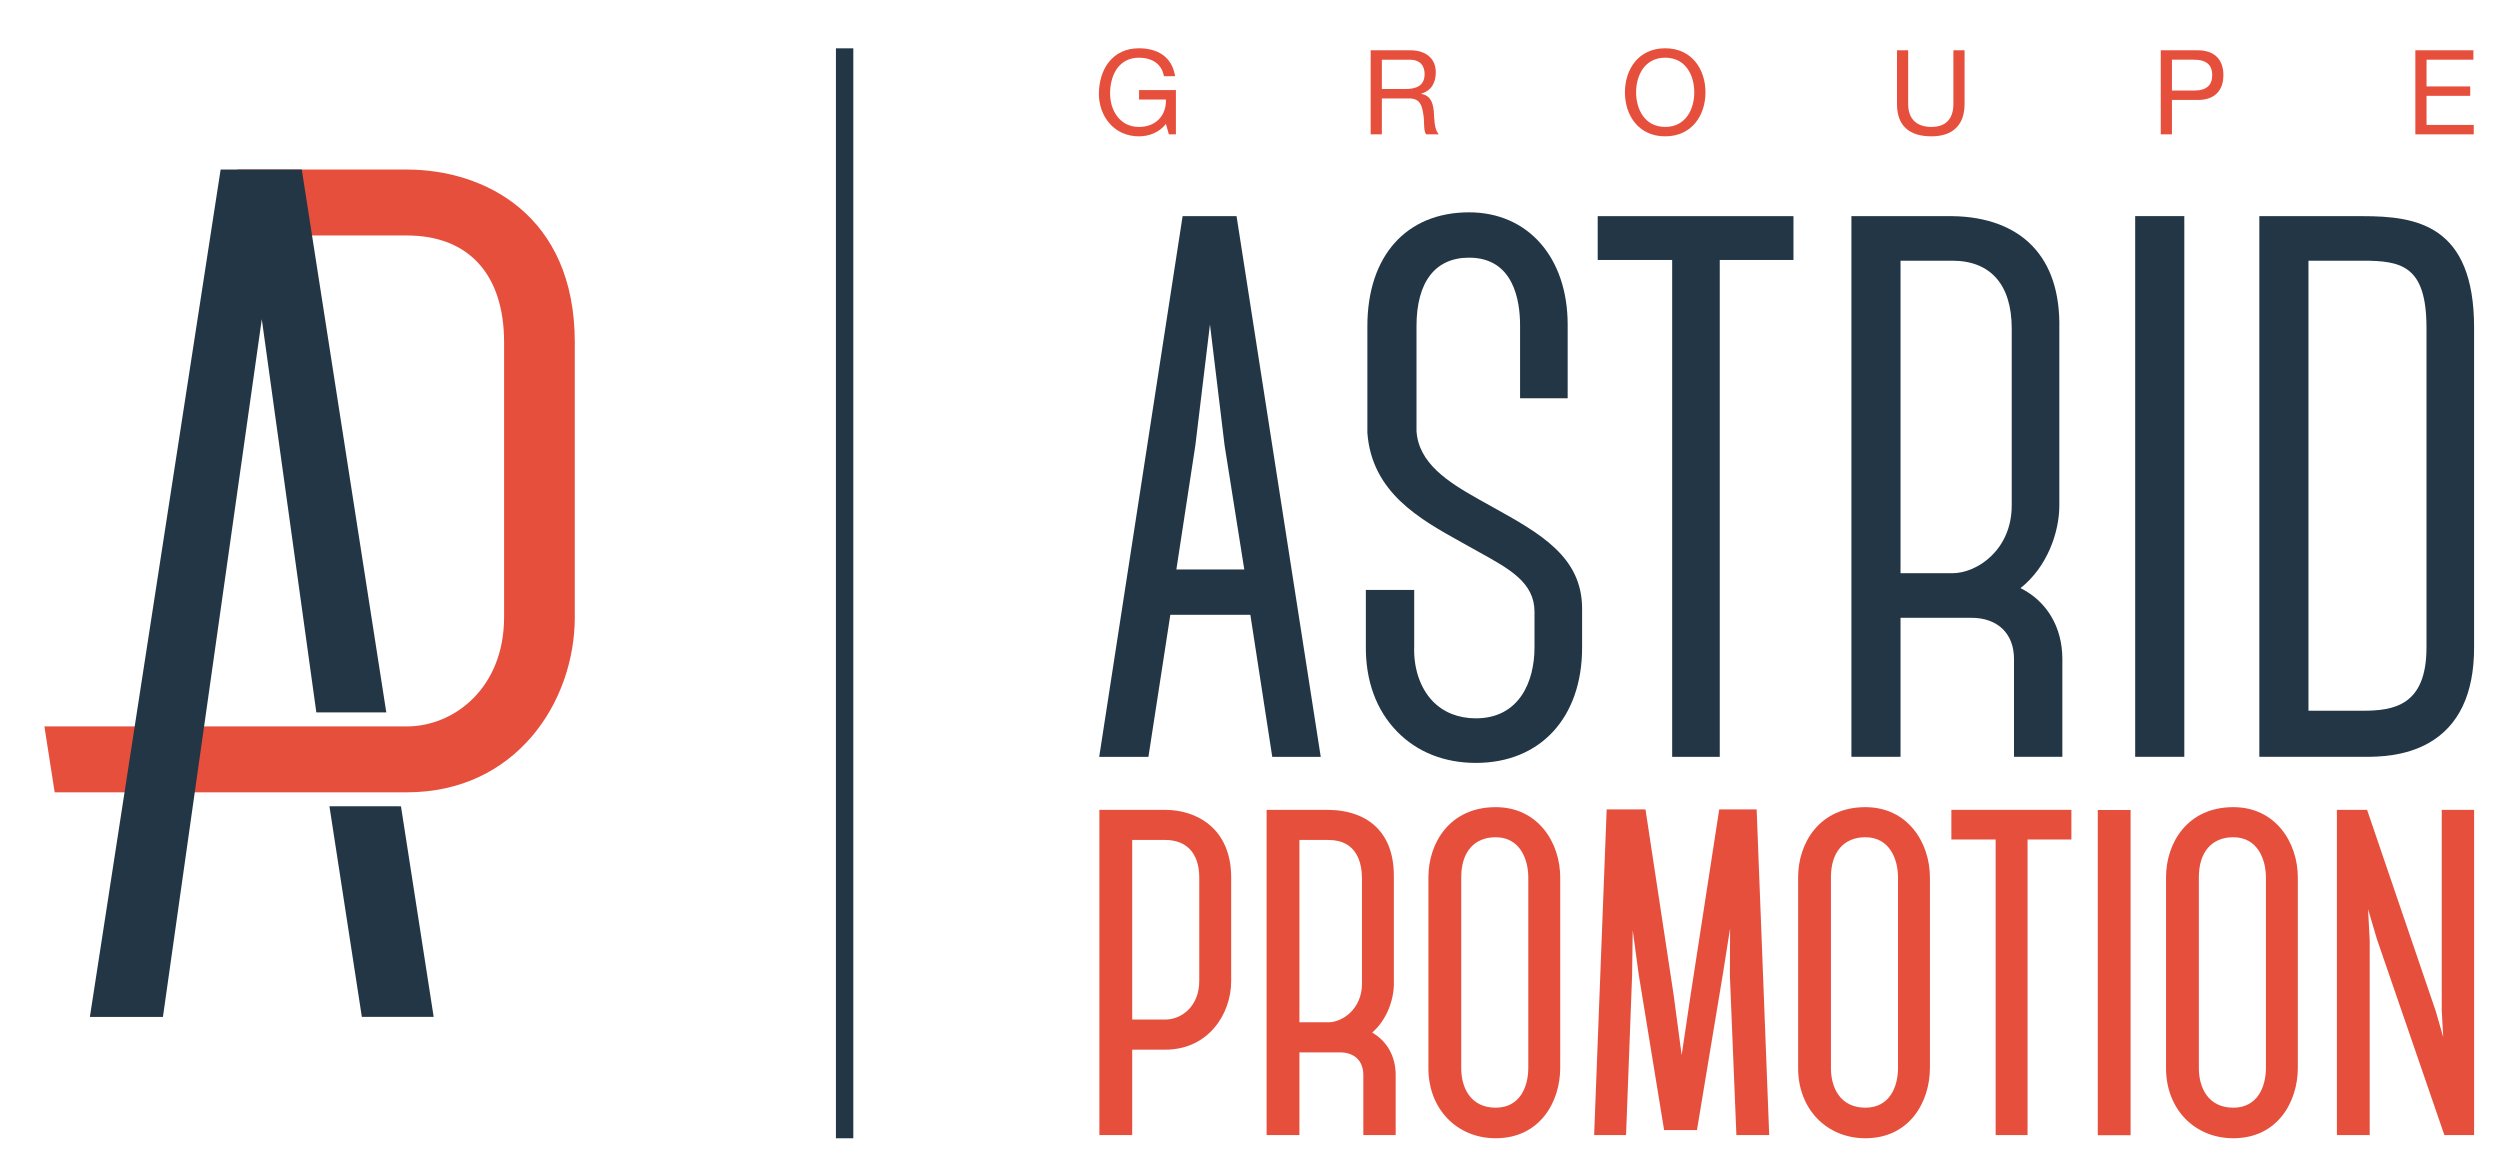
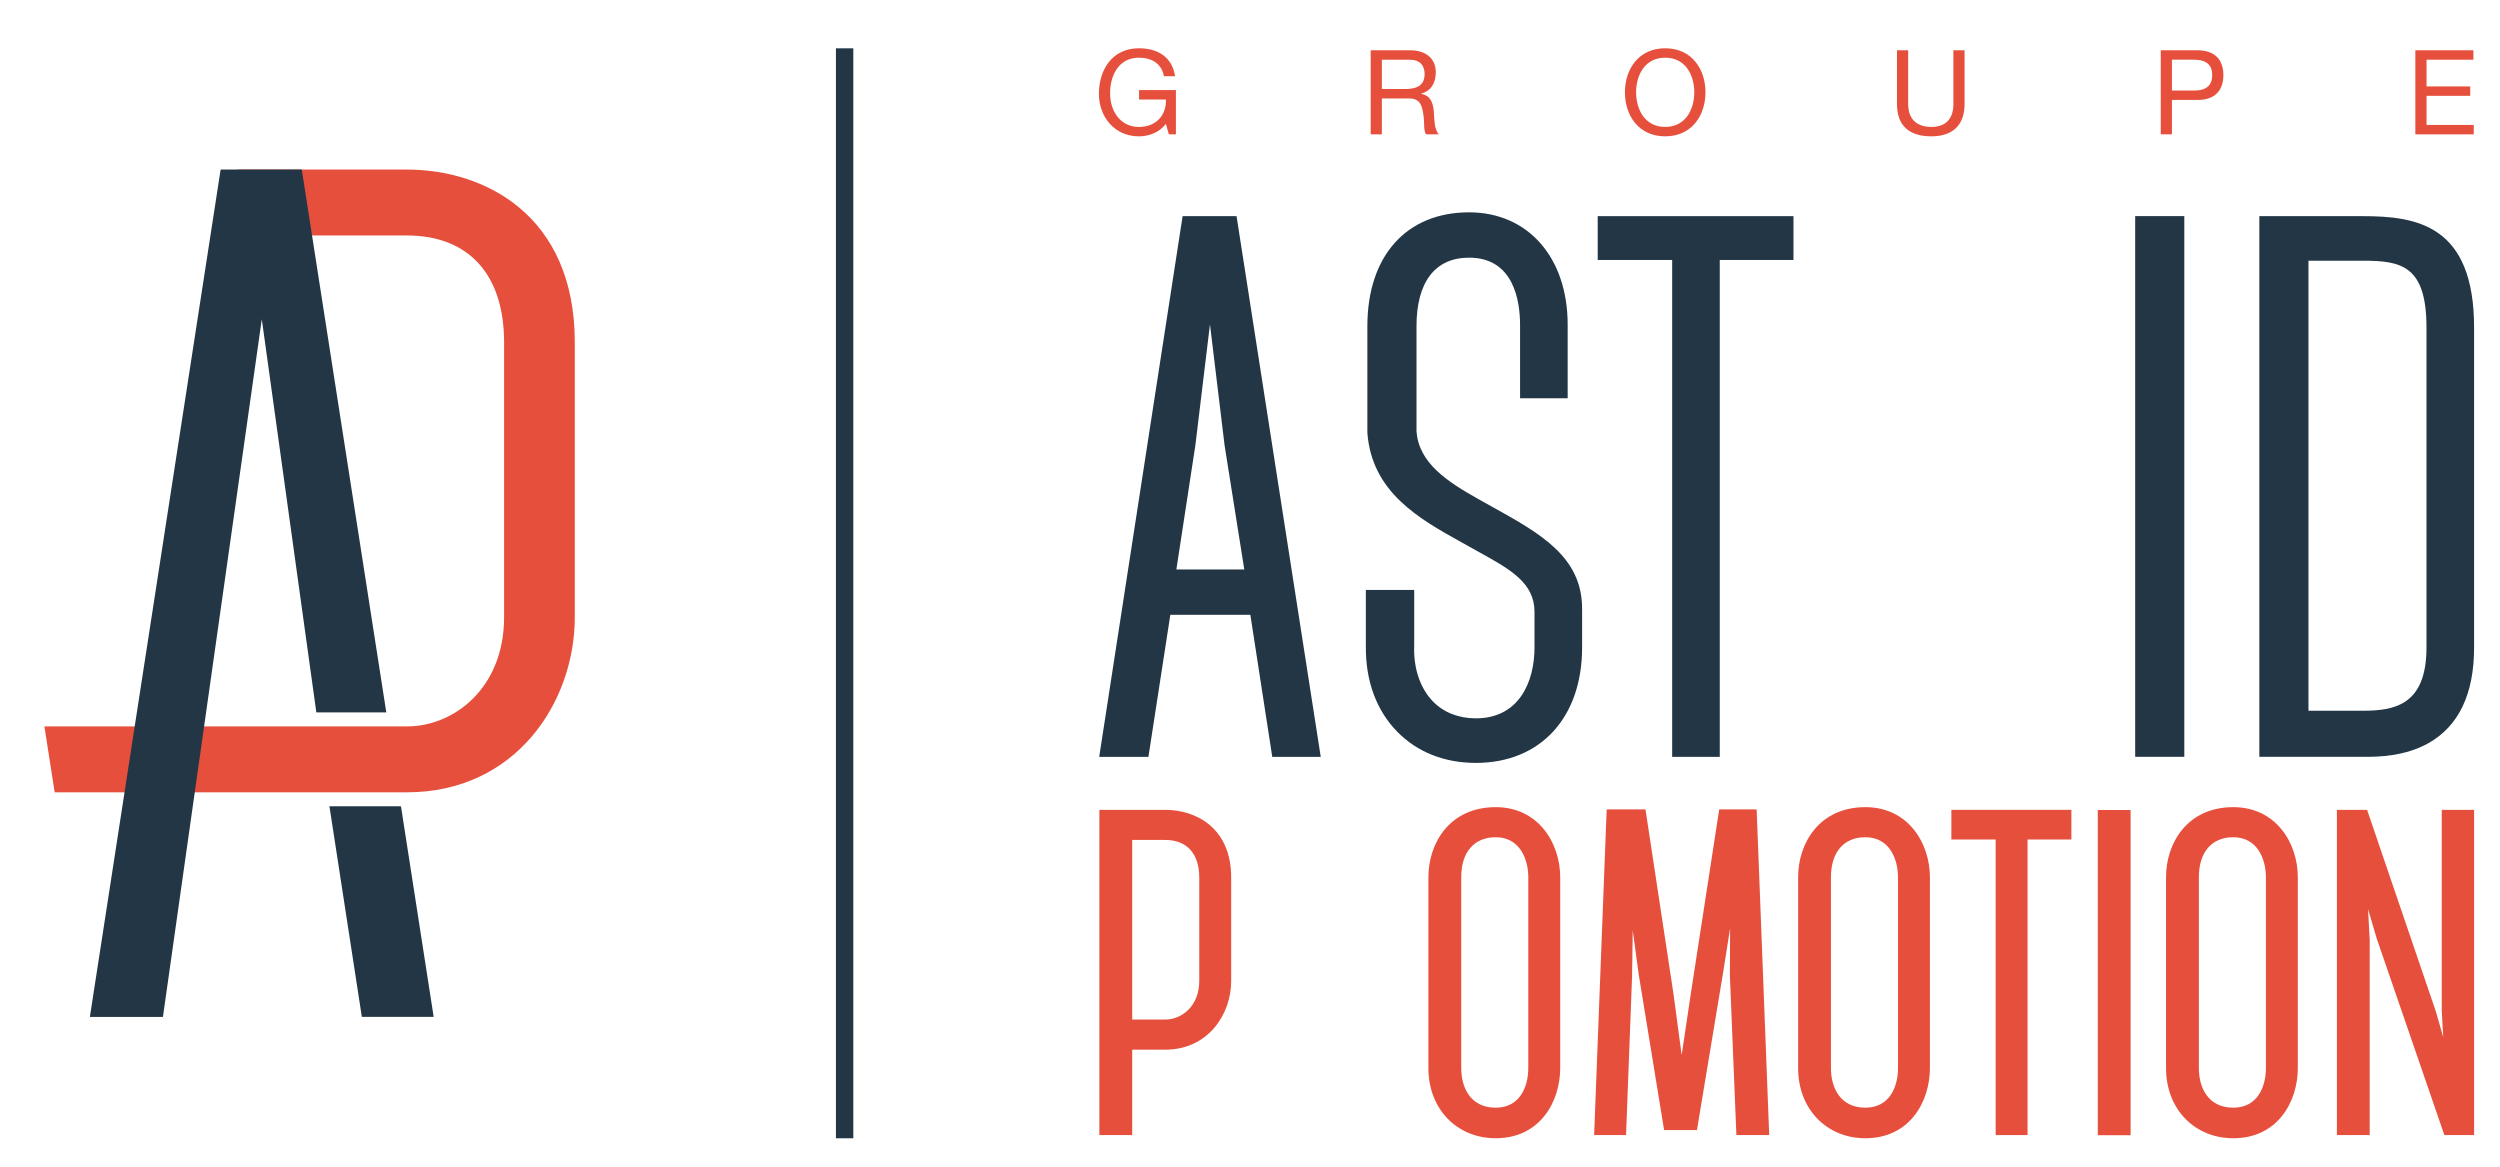
<svg xmlns="http://www.w3.org/2000/svg" width="100%" height="100%" viewBox="0 0 135 63" version="1.1" xml:space="preserve" style="fill-rule:evenodd;clip-rule:evenodd;stroke-linejoin:round;stroke-miterlimit:2;">
  <g transform="matrix(1,0,0,1,67.191,21.792)">
    <path d="M0,8.958L-3.667,8.958L-2.641,2.251L-1.853,-4.275L-1.063,2.26L0,8.958ZM-3.33,-10.12L-7.834,19.078L-5.176,19.078L-3.993,11.406L0.328,11.406L1.511,19.078L4.129,19.078L-0.417,-10.12L-3.33,-10.12Z" style="fill:rgb(35,54,69);fill-rule:nonzero;" />
  </g>
  <g transform="matrix(1,0,0,1,80.571,25.3)">
    <path d="M0,2.063L-0.716,1.664C-2.424,0.706 -3.967,-0.299 -4.08,-2.025L-4.08,-7.687C-4.08,-10.072 -3.073,-11.386 -1.243,-11.386C1.155,-11.386 1.513,-9.094 1.513,-7.728L1.513,-3.795L4.083,-3.795L4.083,-7.768C4.083,-11.396 1.943,-13.834 -1.243,-13.834C-4.629,-13.834 -6.733,-11.478 -6.733,-7.687L-6.733,-1.925C-6.491,1.292 -3.922,2.721 -1.654,3.982L-0.701,4.513C0.971,5.438 2.292,6.167 2.292,7.74L2.292,9.668C2.292,11.516 1.461,13.49 -0.874,13.49C-1.816,13.49 -2.622,13.17 -3.205,12.564C-3.885,11.857 -4.249,10.775 -4.204,9.586L-4.204,6.557L-6.815,6.557L-6.815,9.584C-6.836,11.47 -6.244,13.077 -5.103,14.23C-4.025,15.321 -2.563,15.897 -0.874,15.897C2.611,15.897 4.863,13.452 4.863,9.668L4.863,7.575C4.863,4.764 2.609,3.512 0,2.063" style="fill:rgb(35,54,69);fill-rule:nonzero;" />
  </g>
  <g transform="matrix(1,0,0,1,86.276,38.504)">
    <path d="M0,-24.466L4.021,-24.466L4.021,2.366L6.591,2.366L6.591,-24.466L10.571,-24.466L10.571,-26.832L0,-26.832L0,-24.466Z" style="fill:rgb(35,54,69);fill-rule:nonzero;" />
  </g>
  <g transform="matrix(1,0,0,1,108.633,34.804)">
-     <path d="M0,-17.067L0,-7.508C0,-5.121 -1.862,-3.85 -3.208,-3.85L-6.004,-3.85L-6.004,-20.726L-3.208,-20.726C-1.139,-20.726 0,-19.426 0,-17.067M0.474,-3.046C1.919,-4.185 2.571,-6.064 2.571,-7.508L2.571,-17.062C2.608,-18.985 2.116,-20.489 1.106,-21.532C0.117,-22.555 -1.374,-23.109 -3.208,-23.132L-8.657,-23.132L-8.657,6.065L-6.004,6.065L-6.004,-1.443L-2.182,-1.443C-0.76,-1.443 0.123,-0.592 0.123,0.779L0.123,6.065L2.734,6.065L2.734,0.779C2.734,-0.937 1.897,-2.338 0.474,-3.046" style="fill:rgb(35,54,69);fill-rule:nonzero;" />
-   </g>
+     </g>
  <g transform="matrix(1,0,0,1,-1262.9,-6370.22)">
    <rect x="1378.2" y="6381.89" width="2.653" height="29.198" style="fill:rgb(35,54,69);" />
  </g>
  <g transform="matrix(1,0,0,1,131.03,17.573)">
    <path d="M0,17.395C0,20.543 -1.782,20.807 -3.453,20.807L-6.373,20.807L-6.373,-3.495L-3.453,-3.495C-1.367,-3.495 0,-3.243 0,0.123L0,17.395ZM-3.453,-5.901L-9.026,-5.901L-9.026,23.296L-3.335,23.296C-2.604,23.296 -1.176,23.276 0.101,22.56C1.74,21.64 2.571,19.902 2.571,17.395L2.571,0.123C2.571,-5.436 -0.539,-5.901 -3.453,-5.901" style="fill:rgb(35,54,69);fill-rule:nonzero;" />
  </g>
  <g transform="matrix(1,0,0,1,64.76,57.638)">
    <path d="M0,-10.25L0,-4.662C0,-3.311 -0.945,-2.582 -1.835,-2.582L-3.621,-2.582L-3.621,-12.28L-1.835,-12.28C-0.669,-12.28 0,-11.541 0,-10.25M-1.835,-13.906L-5.394,-13.906L-5.394,3.656L-3.621,3.656L-3.621,-0.956L-1.835,-0.956C0.476,-0.956 1.724,-2.865 1.724,-4.662L1.724,-10.25C1.724,-12.948 -0.193,-13.906 -1.835,-13.906" style="fill:rgb(231,79,61);fill-rule:nonzero;" />
  </g>
  <g transform="matrix(1,0,0,1,73.546,57.589)">
-     <path d="M0,-10.152L0,-4.465C0,-3.109 -1.051,-2.386 -1.811,-2.386L-3.377,-2.386L-3.377,-12.231L-1.811,-12.231C-0.235,-12.231 0,-10.929 0,-10.152M0.551,-1.829C1.358,-2.533 1.723,-3.621 1.723,-4.465L1.723,-10.147C1.746,-11.318 1.444,-12.236 0.825,-12.875C0.218,-13.503 -0.692,-13.842 -1.811,-13.857L-5.149,-13.857L-5.149,3.705L-3.377,3.705L-3.377,-0.761L-1.201,-0.761C-0.403,-0.761 0.073,-0.303 0.073,0.464L0.073,3.705L1.821,3.705L1.821,0.464C1.821,-0.543 1.354,-1.373 0.551,-1.829" style="fill:rgb(231,79,61);fill-rule:nonzero;" />
-   </g>
+     </g>
  <g transform="matrix(1,0,0,1,82.528,57.663)">
    <path d="M0,-10.275L0,-0.001C0,1.04 -0.463,2.152 -1.761,2.152C-3.132,2.152 -3.621,1.053 -3.621,0.024L-3.621,-10.299C-3.621,-11.647 -2.926,-12.452 -1.761,-12.452C-0.461,-12.452 0,-11.279 0,-10.275M-1.761,-14.077C-4.257,-14.077 -5.394,-12.119 -5.394,-10.299L-5.394,0.024C-5.394,2.213 -3.866,3.802 -1.761,3.802C0.633,3.802 1.724,1.83 1.724,-0.001L1.724,-10.275C1.724,-12.164 0.526,-14.077 -1.761,-14.077" style="fill:rgb(231,79,61);fill-rule:nonzero;" />
  </g>
  <g transform="matrix(1,0,0,1,92.838,61.294)">
    <path d="M0,-17.586L-1.544,-7.571L-2.028,-4.319L-2.462,-7.572L-3.982,-17.586L-6.078,-17.586L-6.755,0L-5.031,0L-4.705,-8.607L-4.671,-11.062L-4.351,-8.694L-2.976,-0.269L-1.203,-0.269L0.197,-8.695L0.587,-11.163L0.576,-8.6L0.927,0L2.699,0L2.021,-17.586L0,-17.586Z" style="fill:rgb(231,79,61);fill-rule:nonzero;" />
  </g>
  <g transform="matrix(1,0,0,1,98.871,57.687)">
    <path d="M0,-10.323C0,-11.671 0.695,-12.476 1.859,-12.476C3.16,-12.476 3.622,-11.303 3.622,-10.299L3.622,-0.025C3.622,1.016 3.159,2.128 1.859,2.128C0.488,2.128 0,1.029 0,0L0,-10.323ZM1.859,-14.101C-0.635,-14.101 -1.772,-12.143 -1.772,-10.323L-1.772,0C-1.772,2.189 -0.245,3.778 1.859,3.778C4.254,3.778 5.345,1.806 5.345,-0.025L5.345,-10.299C5.345,-12.188 4.147,-14.101 1.859,-14.101" style="fill:rgb(231,79,61);fill-rule:nonzero;" />
  </g>
  <g transform="matrix(1,0,0,1,105.374,59.693)">
    <path d="M0,-14.36L2.391,-14.36L2.391,1.601L4.114,1.601L4.114,-14.36L6.481,-14.36L6.481,-15.961L0,-15.961L0,-14.36Z" style="fill:rgb(231,79,61);fill-rule:nonzero;" />
  </g>
  <g transform="matrix(1,0,0,1,-1262.9,-6317.73)">
    <rect x="1376.18" y="6361.47" width="1.772" height="17.562" style="fill:rgb(231,79,61);" />
  </g>
  <g transform="matrix(1,0,0,1,120.598,45.236)">
    <path d="M0,14.579C-1.371,14.579 -1.859,13.48 -1.859,12.451L-1.859,2.128C-1.859,0.78 -1.165,-0.025 0,-0.025C1.3,-0.025 1.762,1.148 1.762,2.152L1.762,12.426C1.762,13.467 1.299,14.579 0,14.579M0,-1.65C-2.496,-1.65 -3.632,0.308 -3.632,2.128L-3.632,12.451C-3.632,14.641 -2.104,16.229 0,16.229C2.394,16.229 3.485,14.258 3.485,12.426L3.485,2.152C3.485,0.263 2.288,-1.65 0,-1.65" style="fill:rgb(231,79,61);fill-rule:nonzero;" />
  </g>
  <g transform="matrix(1,0,0,1,131.854,61.294)">
    <path d="M0,-17.562L0,-6.718L0.079,-5.292L-0.314,-6.662L-4.031,-17.562L-5.662,-17.562L-5.662,0L-3.89,0L-3.89,-10.527L-3.979,-12.202L-3.501,-10.583L0.142,0L1.748,0L1.748,-17.562L0,-17.562Z" style="fill:rgb(231,79,61);fill-rule:nonzero;" />
  </g>
  <g transform="matrix(1,0,0,1,62.959,3.281)">
    <path d="M0,3.408C-0.356,3.879 -0.928,4.082 -1.456,4.082C-2.811,4.082 -3.618,2.982 -3.618,1.793C-3.618,0.471 -2.893,-0.674 -1.456,-0.674C-0.47,-0.674 0.331,-0.229 0.496,0.833L-0.108,0.833C-0.229,0.147 -0.776,-0.165 -1.456,-0.165C-2.556,-0.165 -3.014,0.795 -3.014,1.762C-3.014,2.709 -2.467,3.574 -1.456,3.574C-0.515,3.574 0.032,2.925 0,2.092L-1.45,2.092L-1.45,1.583L0.54,1.583L0.54,3.974L0.159,3.974L0,3.408Z" style="fill:rgb(231,79,61);fill-rule:nonzero;" />
  </g>
  <g transform="matrix(1,0,0,1,75.88,5.163)">
    <path d="M0,-0.356C0.56,-0.356 1.049,-0.502 1.049,-1.164C1.049,-1.615 0.808,-1.939 0.241,-1.939L-1.259,-1.939L-1.259,-0.356L0,-0.356ZM-1.863,-2.448L0.274,-2.448C1.132,-2.448 1.653,-1.99 1.653,-1.259C1.653,-0.706 1.418,-0.261 0.865,-0.108L0.865,-0.095C1.393,0.007 1.495,0.401 1.545,0.839C1.577,1.278 1.558,1.787 1.812,2.092L1.138,2.092C0.966,1.907 1.062,1.418 0.973,0.973C0.903,0.534 0.801,0.153 0.217,0.153L-1.259,0.153L-1.259,2.092L-1.863,2.092L-1.863,-2.448Z" style="fill:rgb(231,79,61);fill-rule:nonzero;" />
  </g>
  <g transform="matrix(1,0,0,1,89.921,3.115)">
    <path d="M0,3.739C1.106,3.739 1.57,2.785 1.57,1.87C1.57,0.954 1.106,0 0,0C-1.106,0 -1.571,0.954 -1.571,1.87C-1.571,2.785 -1.106,3.739 0,3.739M0,-0.508C1.443,-0.508 2.174,0.63 2.174,1.87C2.174,3.11 1.443,4.247 0,4.247C-1.444,4.247 -2.175,3.11 -2.175,1.87C-2.175,0.63 -1.444,-0.508 0,-0.508" style="fill:rgb(231,79,61);fill-rule:nonzero;" />
  </g>
  <g transform="matrix(1,0,0,1,106.087,4.463)">
    <path d="M0,1.151C0,2.301 -0.649,2.899 -1.787,2.899C-2.957,2.899 -3.65,2.359 -3.65,1.151L-3.65,-1.748L-3.046,-1.748L-3.046,1.151C-3.046,1.959 -2.595,2.391 -1.787,2.391C-1.018,2.391 -0.604,1.959 -0.604,1.151L-0.604,-1.748L0,-1.748L0,1.151Z" style="fill:rgb(231,79,61);fill-rule:nonzero;" />
  </g>
  <g transform="matrix(1,0,0,1,117.285,5.08)">
    <path d="M0,-0.191L1.183,-0.191C1.869,-0.184 2.175,-0.483 2.175,-1.024C2.175,-1.564 1.869,-1.857 1.183,-1.857L0,-1.857L0,-0.191ZM-0.604,-2.365L1.386,-2.365C2.295,-2.365 2.778,-1.869 2.778,-1.024C2.778,-0.178 2.295,0.324 1.386,0.318L0,0.318L0,2.174L-0.604,2.174L-0.604,-2.365Z" style="fill:rgb(231,79,61);fill-rule:nonzero;" />
  </g>
  <g transform="matrix(1,0,0,1,130.429,7.255)">
    <path d="M0,-4.54L3.134,-4.54L3.134,-4.031L0.604,-4.031L0.604,-2.588L2.963,-2.588L2.963,-2.08L0.604,-2.08L0.604,-0.509L3.154,-0.509L3.154,0L0,0L0,-4.54Z" style="fill:rgb(231,79,61);fill-rule:nonzero;" />
  </g>
  <g transform="matrix(1,0,0,1,21.969,42.785)">
    <path d="M0,-33.629L-9.153,-33.629L-8.143,-30.069L0,-30.069C3.338,-30.069 5.252,-27.966 5.252,-24.299L5.252,-9.458C5.252,-5.626 2.546,-3.558 0,-3.558L-19.571,-3.558L-19.017,0L0,0C5.891,0 9.07,-4.873 9.07,-9.458L9.07,-24.299C9.07,-31.185 4.184,-33.629 0,-33.629" style="fill:rgb(231,79,61);fill-rule:nonzero;" />
  </g>
  <g transform="matrix(1,0,0,1,20.86,25.602)">
    <path d="M0,12.867L-4.564,-16.447L-8.946,-16.447L-16.007,29.314L-12.062,29.314L-6.723,-8.364L-3.778,12.867L0,12.867Z" style="fill:rgb(35,54,69);fill-rule:nonzero;" />
  </g>
  <g transform="matrix(0.152,0.988,0.988,-0.152,25.795,45.577)">
    <path d="M-3.233,-7.605L8.276,-7.605L8.868,-3.77L-2.644,-3.786L-3.233,-7.605Z" style="fill:rgb(35,54,69);fill-rule:nonzero;" />
  </g>
  <g transform="matrix(1,0,0,1,-1262.9,-6358.69)">
    <rect x="1308.04" y="6361.3" width="0.939" height="58.857" style="fill:rgb(35,54,69);" />
  </g>
</svg>